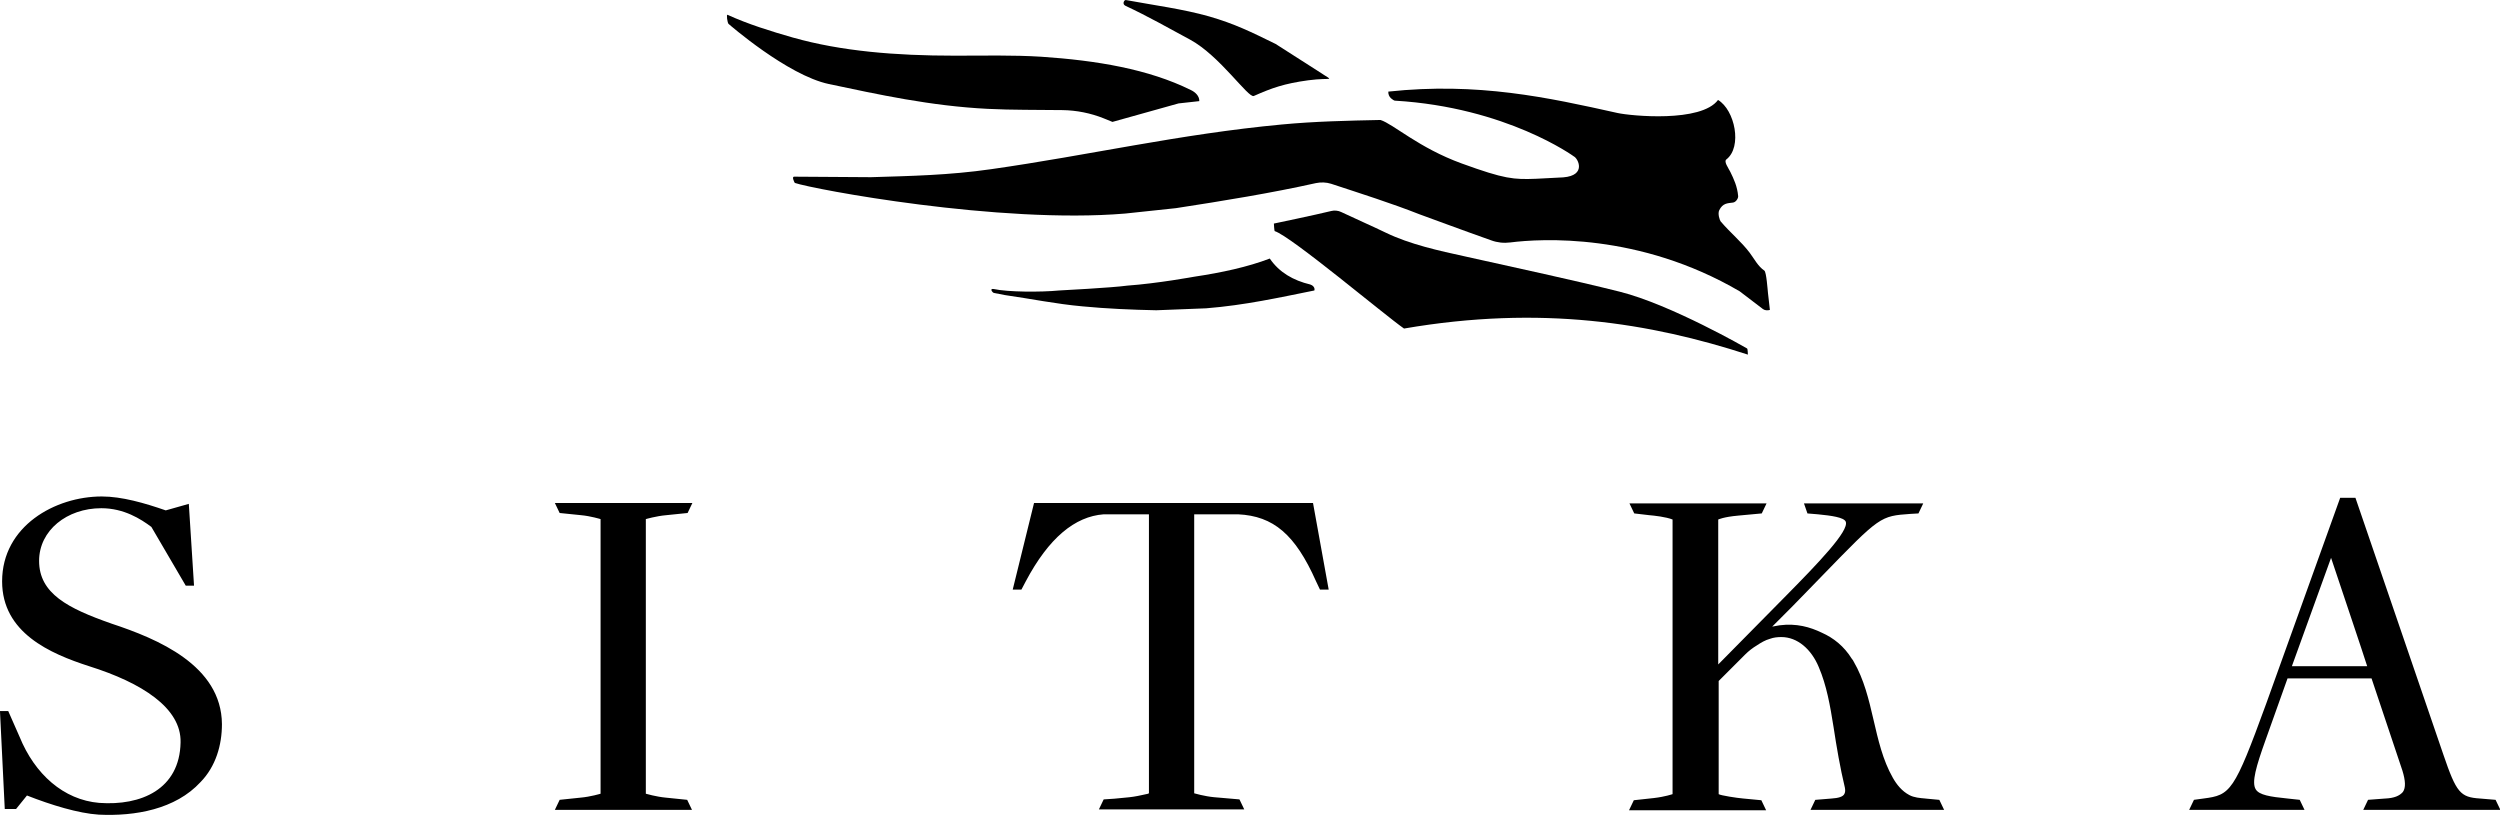
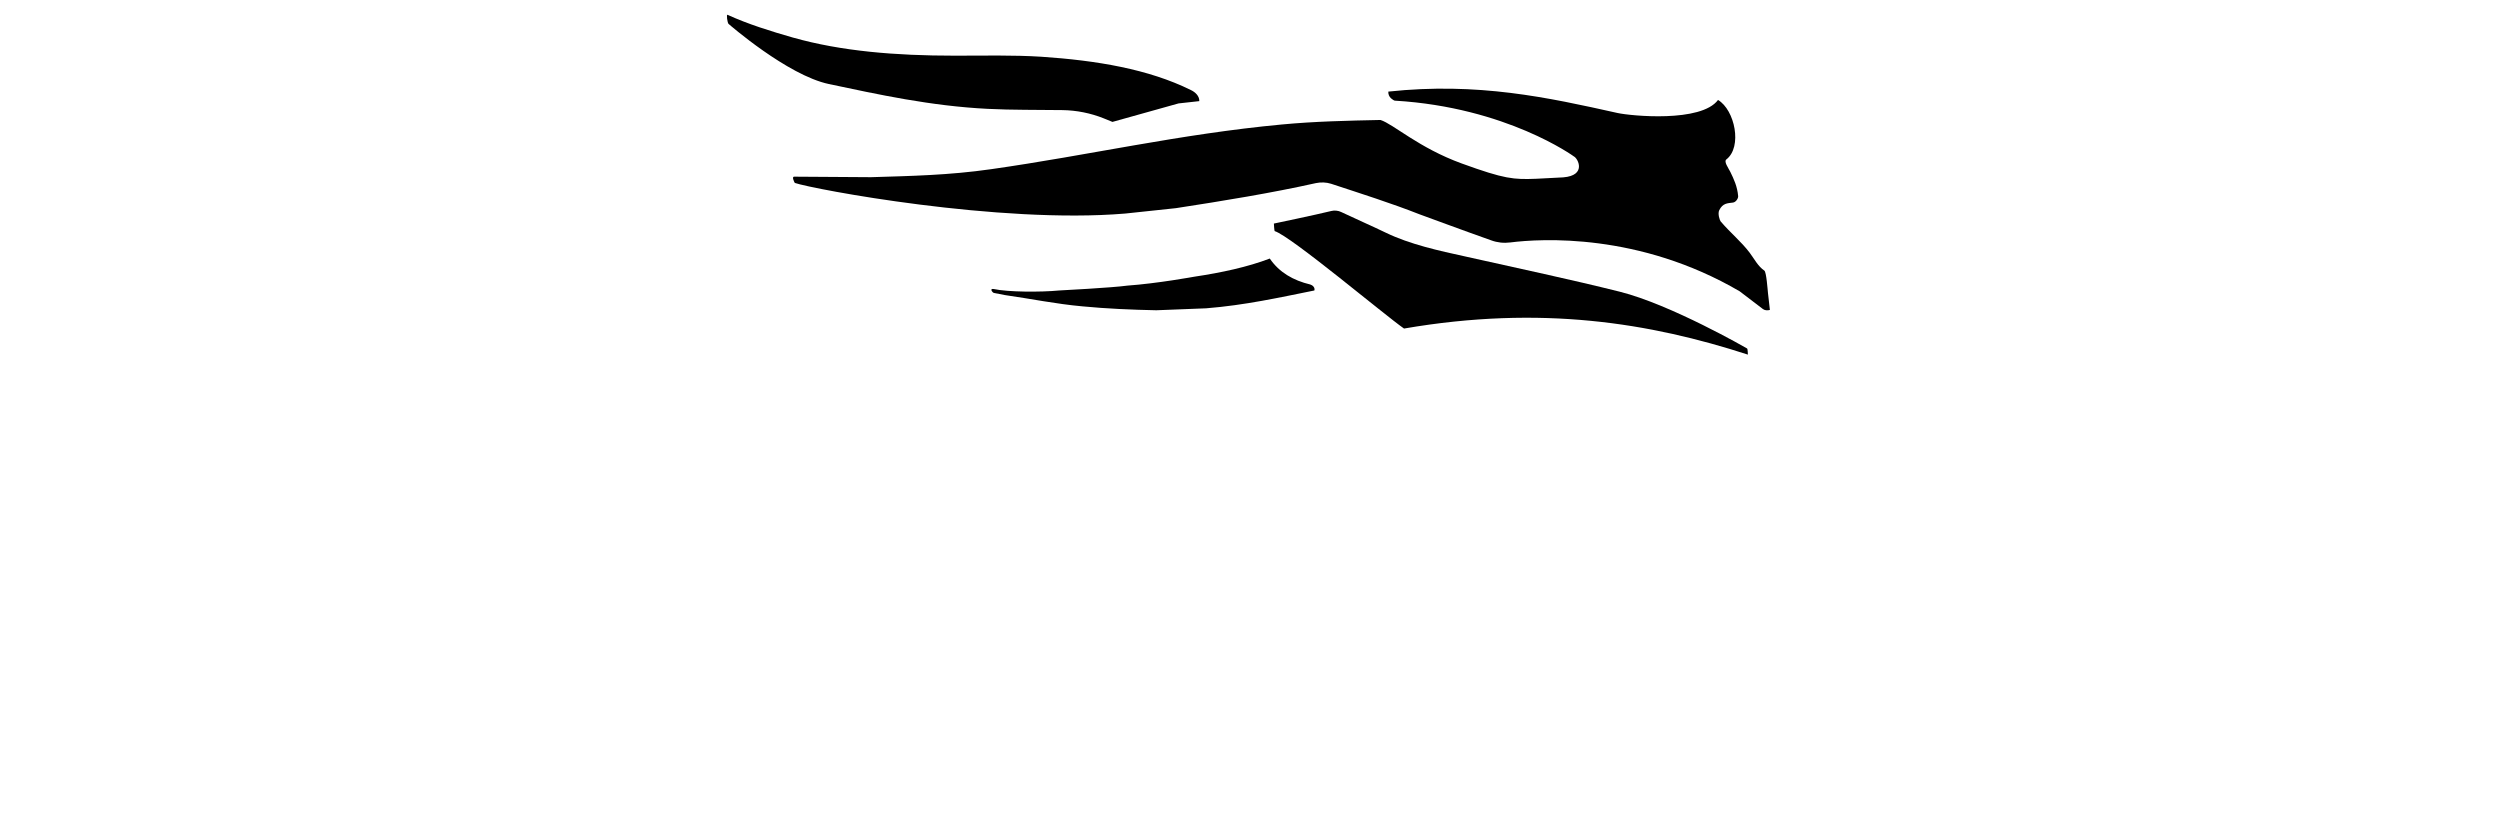
<svg xmlns="http://www.w3.org/2000/svg" class="transition-all hover:fill-primary fill-white cursor-pointer " version="1.1" viewBox="0 0 141 46">
  <g>
    <g clip-path="url(#clip0_12751_51539)">
-       <path d="m134.54 45.036-0.982 0.074-0.27 0.565h7.733l-0.27-0.565-0.884-0.074c-1.105-0.074-1.326-0.319-2.062-2.479l-4.959-14.483h-0.859l-4.173 11.611c-1.816 4.983-2.013 5.155-3.535 5.351l-0.54 0.074-0.27 0.565h6.505l-0.27-0.565-0.687-0.074c-0.982-0.098-1.596-0.196-1.792-0.515-0.246-0.393 0.024-1.301 0.54-2.749l1.252-3.51h4.738l1.742 5.204c0.172 0.565 0.197 0.957 0.025 1.203-0.196 0.221-0.491 0.344-0.982 0.368zm-5.278-7.462 2.21-6.112c0.761 2.283 1.767 5.253 2.037 6.112h-4.247zm-90.481-8.641 0.27-0.565h-7.757l0.27 0.565 1.203 0.123c0.54 0.049 1.105 0.221 1.105 0.221v15.489s-0.565 0.172-1.129 0.221l-1.178 0.123-0.27 0.565h7.732l-0.27-0.565-1.203-0.123c-0.54-0.049-1.129-0.221-1.129-0.221v-15.489s0.589-0.172 1.154-0.221l1.203-0.123zm-32.501 6.235c-2.455-0.859-4.075-1.694-4.075-3.535 0-1.718 1.571-2.97 3.51-2.97 1.276 0 2.234 0.614 2.823 1.056l1.939 3.314h0.466l-0.294-4.615-1.301 0.368c-1.203-0.417-2.479-0.785-3.608-0.785-2.627 0-5.621 1.669-5.621 4.787 0 2.897 2.7 4.075 4.91 4.787 2.97 0.933 5.204 2.357 5.155 4.296-0.049 2.651-2.234 3.584-4.59 3.412-2.013-0.172-3.633-1.62-4.492-3.731l-0.638-1.448h-0.466l0.27 5.523h0.638l0.614-0.761c1.375 0.54 2.897 1.006 4.05 1.08 2.037 0.098 4.32-0.294 5.744-1.841 0.859-0.884 1.203-2.087 1.203-3.265-0.025-3.314-3.633-4.811-6.235-5.67zm52.04-6.8-1.203 4.885h0.491l0.245-0.466c1.301-2.455 2.774-3.658 4.394-3.78h2.553v15.735s-0.025 0-0.049 0.025c-0.123 0.025-0.221 0.049-0.344 0.074-0.319 0.074-0.638 0.123-0.957 0.147-0.393 0.049-0.81 0.074-1.203 0.098l-0.27 0.565h8.199l-0.27-0.565-1.129-0.098-0.295-0.025c-0.54-0.049-1.129-0.221-1.129-0.221v-15.735h2.479c1.988 0.098 3.216 1.129 4.394 3.78l0.221 0.466h0.491l-0.884-4.885h-15.735zm50.272 16.668c-0.294-0.025-0.638-0.049-0.908-0.196-0.417-0.221-0.712-0.589-0.933-0.982-1.129-1.988-1.031-4.541-2.209-6.554-0.024-0.049-0.049-0.098-0.098-0.147-0.442-0.712-1.031-1.178-1.694-1.473-0.663-0.319-1.424-0.54-2.381-0.417-0.123 0.025-0.417 0.074-0.417 0.074l1.104-1.105c0.663-0.687 1.228-1.252 1.719-1.767 3.265-3.363 3.265-3.363 4.983-3.486l0.442-0.025 0.27-0.565h-6.726l0.196 0.565 0.589 0.049c0.761 0.074 1.473 0.172 1.571 0.417 0.197 0.515-1.522 2.308-3.461 4.271l-3.731 3.78v-8.174s0.295-0.147 1.129-0.221l1.326-0.123 0.27-0.565h-7.732l0.27 0.565 0.835 0.098c0.295 0.025 0.957 0.098 1.326 0.245v15.489s-0.417 0.147-1.056 0.221l-1.129 0.123-0.27 0.565h7.732l-0.27-0.565-1.031-0.098c-0.319-0.025-1.276-0.172-1.375-0.245v-6.382c0.54-0.54 1.497-1.497 1.497-1.497 0.196-0.196 0.417-0.368 0.663-0.515 0.221-0.147 0.466-0.295 0.736-0.368 0.196-0.074 0.417-0.098 0.638-0.098 0.909 0 1.694 0.687 2.111 1.694 0.442 1.031 0.639 2.16 0.835 3.388 0.172 1.129 0.368 2.283 0.638 3.412 0.025 0.147 0.025 0.245-0.024 0.344-0.074 0.172-0.344 0.245-0.737 0.27l-0.908 0.074-0.27 0.565h7.536l-0.27-0.565-0.786-0.074z" />
-     </g>
+       </g>
    <path d="m78.448 5.539c-0.098-0.088-0.157-0.226-0.147-0.373 5.05-0.54 9.014 0.334 12.929 1.207 0.763 0.167 4.717 0.549 5.667-0.736 0.949 0.569 1.38 2.649 0.47 3.355-0.157 0.118 0.108 0.471 0.225 0.706 0.196 0.402 0.392 0.814 0.44 1.364 0.01 0.128-0.127 0.343-0.294 0.363-0.303 0.039-0.577 0.029-0.773 0.432-0.098 0.196 0.029 0.569 0.078 0.628 0.568 0.667 1.155 1.128 1.644 1.776 0.264 0.353 0.46 0.755 0.822 1.001 0.117 0.079 0.186 1.099 0.205 1.266l0.108 0.952c-0.137 0.039-0.284 0.029-0.392-0.049l-1.312-1.001c-5.667-3.316-11.226-2.972-12.929-2.757-0.372 0.049-0.744 0.01-1.086-0.118-1.341-0.471-3.964-1.442-4.052-1.472-1.595-0.628-3.279-1.158-4.972-1.717-0.274-0.088-0.578-0.098-0.861-0.039-2.506 0.559-5.217 1.001-7.898 1.413l-2.858 0.304c-7.106 0.598-17.598-1.373-18.635-1.727-0.049-0.079-0.176-0.353-0.039-0.353 0.147 0 4.336 0.029 4.336 0.029 2.232-0.069 4.385-0.108 6.773-0.451 5.52-0.785 10.639-1.982 16.394-2.521 1.869-0.177 3.729-0.216 5.569-0.255 0.734 0.235 2.153 1.57 4.58 2.453 2.427 0.883 2.926 0.912 4.199 0.863l1.527-0.079c1.331-0.108 0.832-1.069 0.607-1.177 0 0-3.797-2.776-10.1-3.149-0.029 0.01-0.176-0.088-0.225-0.137z" />
    <path d="m75.068 11.903c0.195-0.05 0.41-0.03 0.586 0.06 0.878 0.417 1.688 0.765 2.508 1.162 1.357 0.656 2.977 1.013 4.529 1.351 3.016 0.676 5.846 1.272 8.667 1.977 2.889 0.725 7.174 3.199 7.174 3.199 0.049 0.03 0.039 0.318 0.049 0.348-5.514-1.788-11.654-2.802-19.394-1.47-1.113-0.775-6.373-5.206-7.291-5.494-0.029-0.01-0.049-0.427-0.049-0.427s2.333-0.487 3.221-0.705zm-33.975-10.551c-0.068-0.06-0.137-0.556-0.059-0.517 1.152 0.527 2.43 0.924 3.68 1.282 2.743 0.775 5.807 1.023 9.116 1.023 1.64 0 3.318-0.04 4.9 0.06 3.114 0.209 6.042 0.695 8.433 1.878 0.234 0.109 0.488 0.328 0.478 0.626l-1.171 0.129-3.728 1.043-0.488-0.199c-0.742-0.298-1.542-0.457-2.342-0.467-1.405-0.02-2.83 0-4.197-0.07-3.221-0.159-6.198-0.815-8.97-1.401-2.342-0.497-5.651-3.388-5.651-3.388z" />
    <path d="m56.662 16.64c-0.117-0.018-0.538-0.11-0.607-0.119-0.069-0.009-0.274-0.265-0.01-0.22 0.802 0.174 2.643 0.183 3.69 0.082 0 0 3.005-0.155 3.846-0.274 1.683-0.119 3.778-0.503 3.778-0.503 1.536-0.229 3.014-0.549 4.257-1.024 0.528 0.777 1.321 1.234 2.28 1.463 0.127 0.037 0.284 0.165 0.235 0.338-1.957 0.393-3.915 0.832-6.107 1.006l-2.809 0.11c-1.39-0.027-2.819-0.091-4.15-0.219-1.527-0.137-2.926-0.43-4.404-0.64z" />
-     <path d="m63.469 0.322c-0.198-0.097-0.059-0.34 0.03-0.32 1.574 0.291 3.218 0.505 4.694 0.923 1.446 0.418 2.366 0.874 3.753 1.554l2.475 1.583c0.862 0.583 0.743 0.282-0.634 0.466-1.367 0.185-2.06 0.437-3.07 0.884-0.307 0.146-1.911-2.263-3.595-3.176-1.188-0.641-2.386-1.321-3.654-1.913z" />
  </g>
  <defs>
    <clipPath id="clip0_12751_51539">
      <rect transform="translate(0 28)" width="141" height="17.969" />
    </clipPath>
  </defs>
</svg>